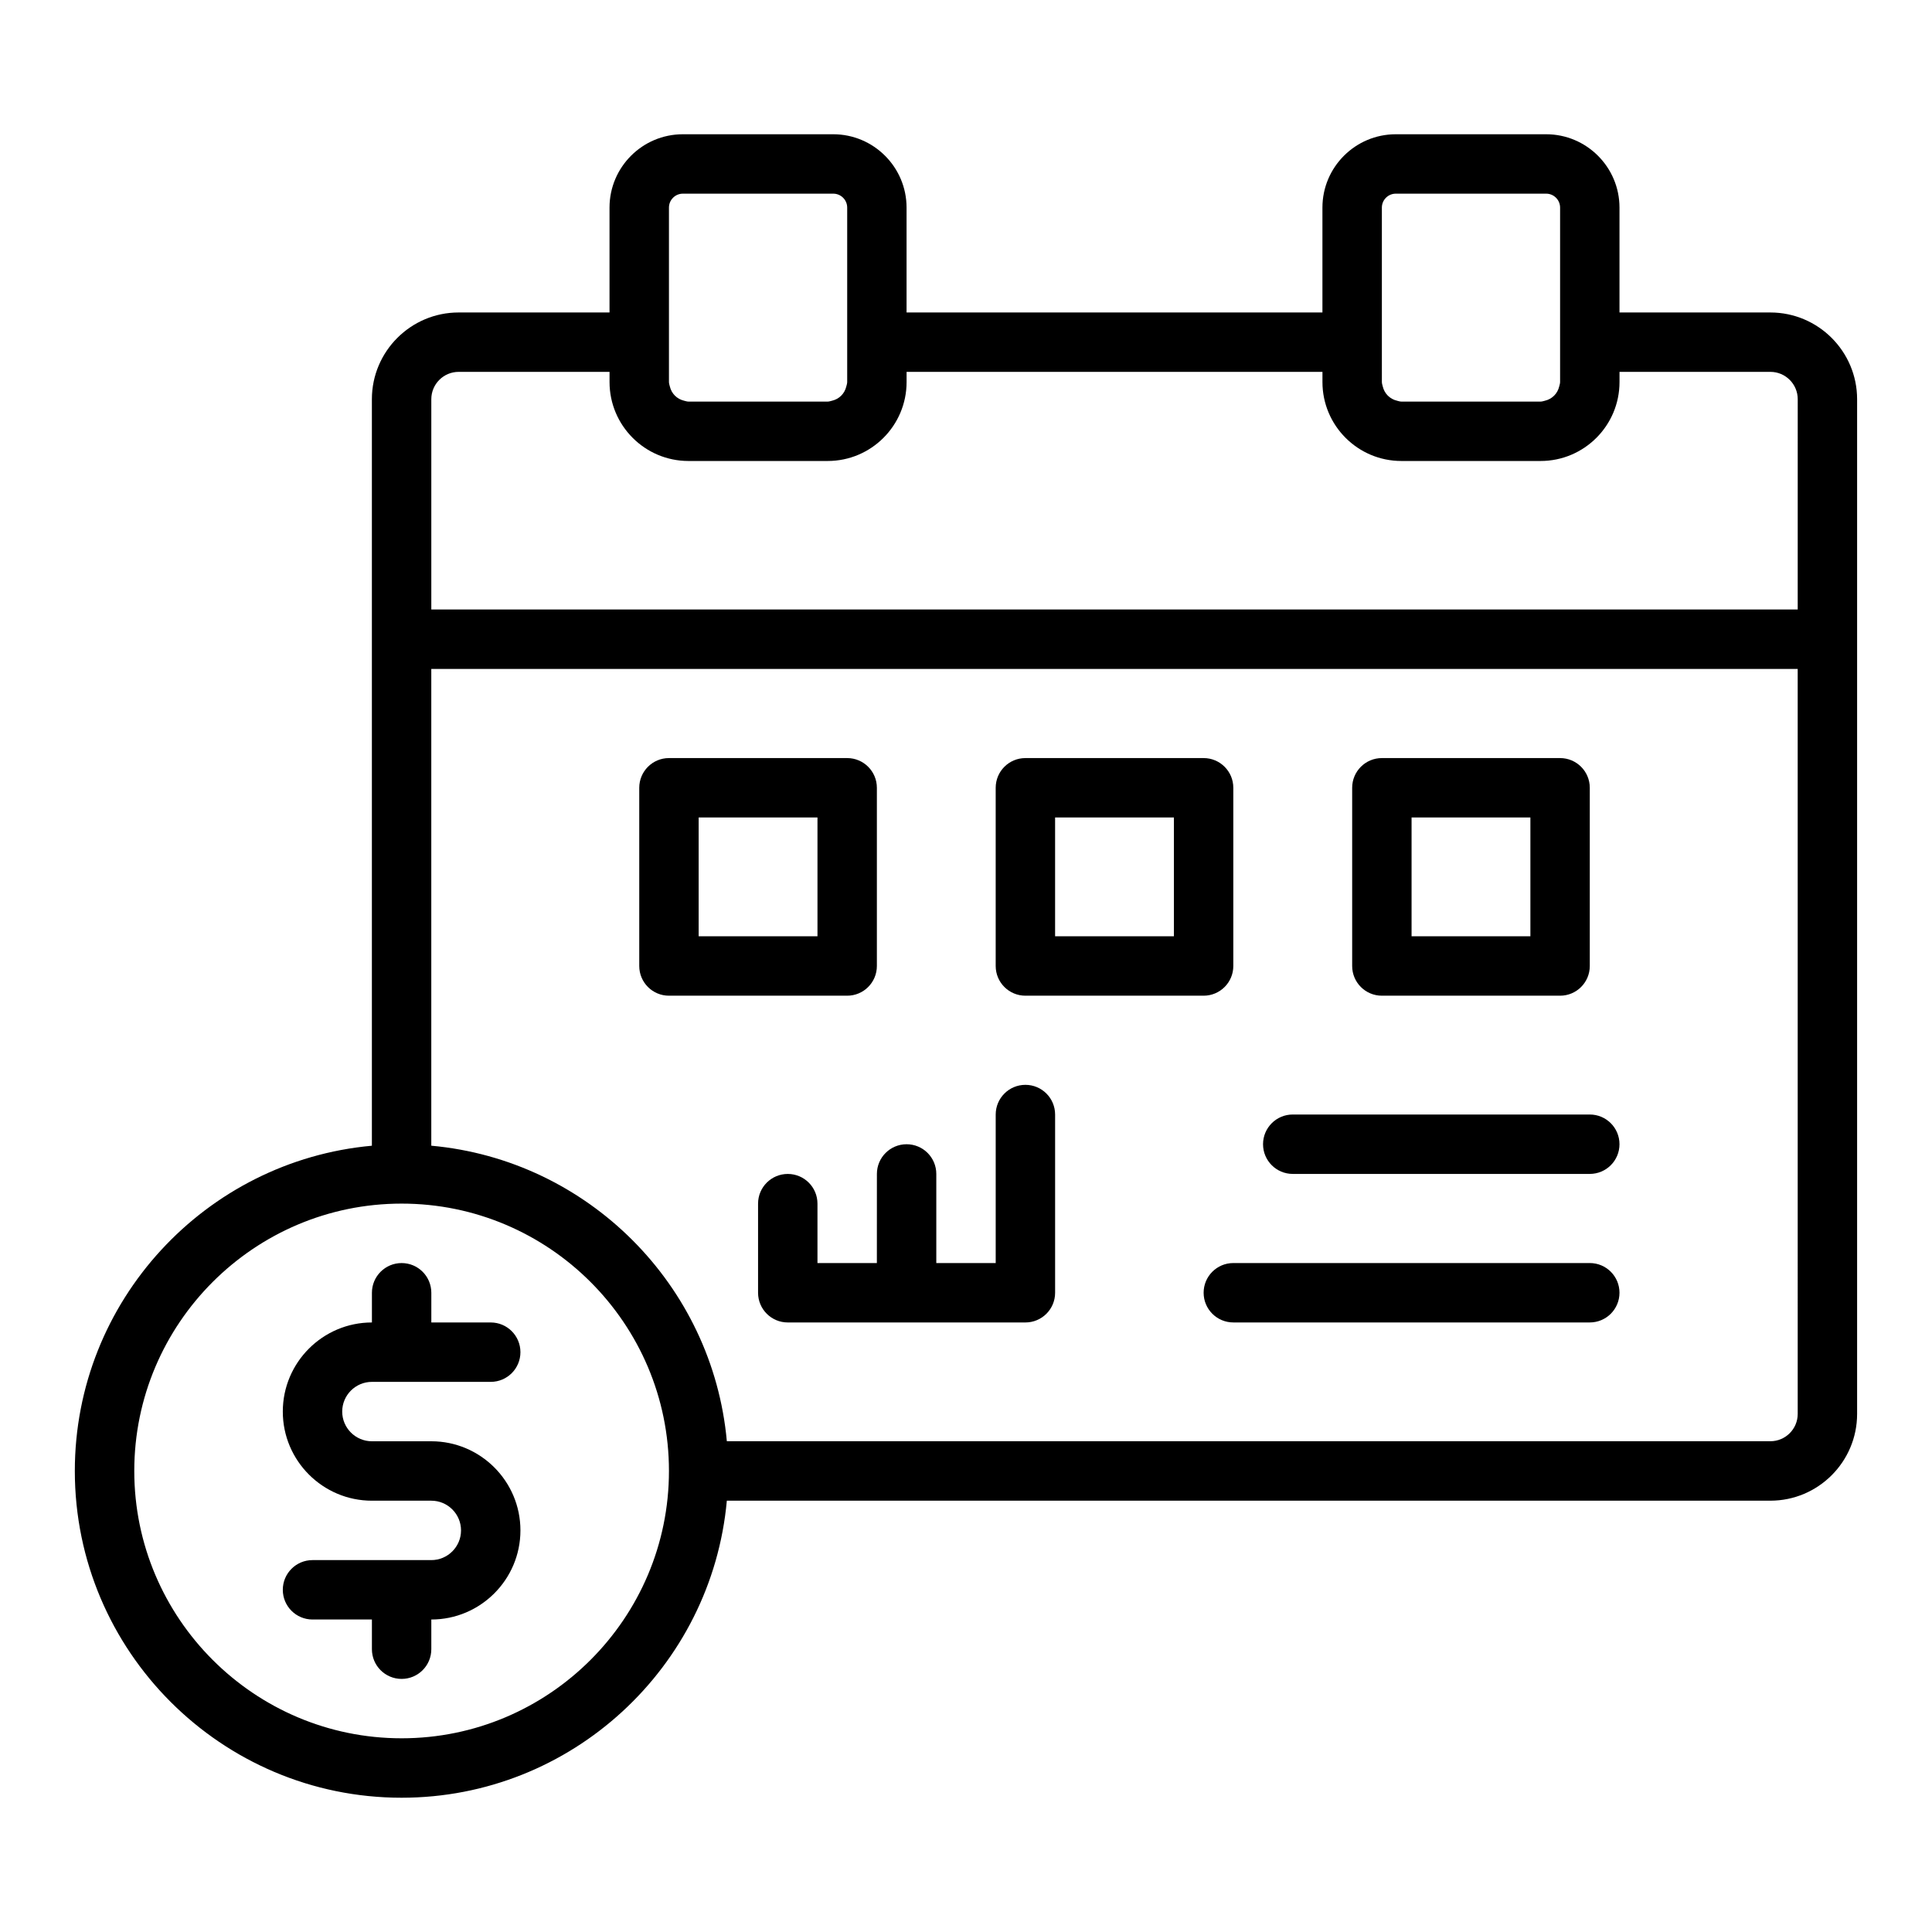
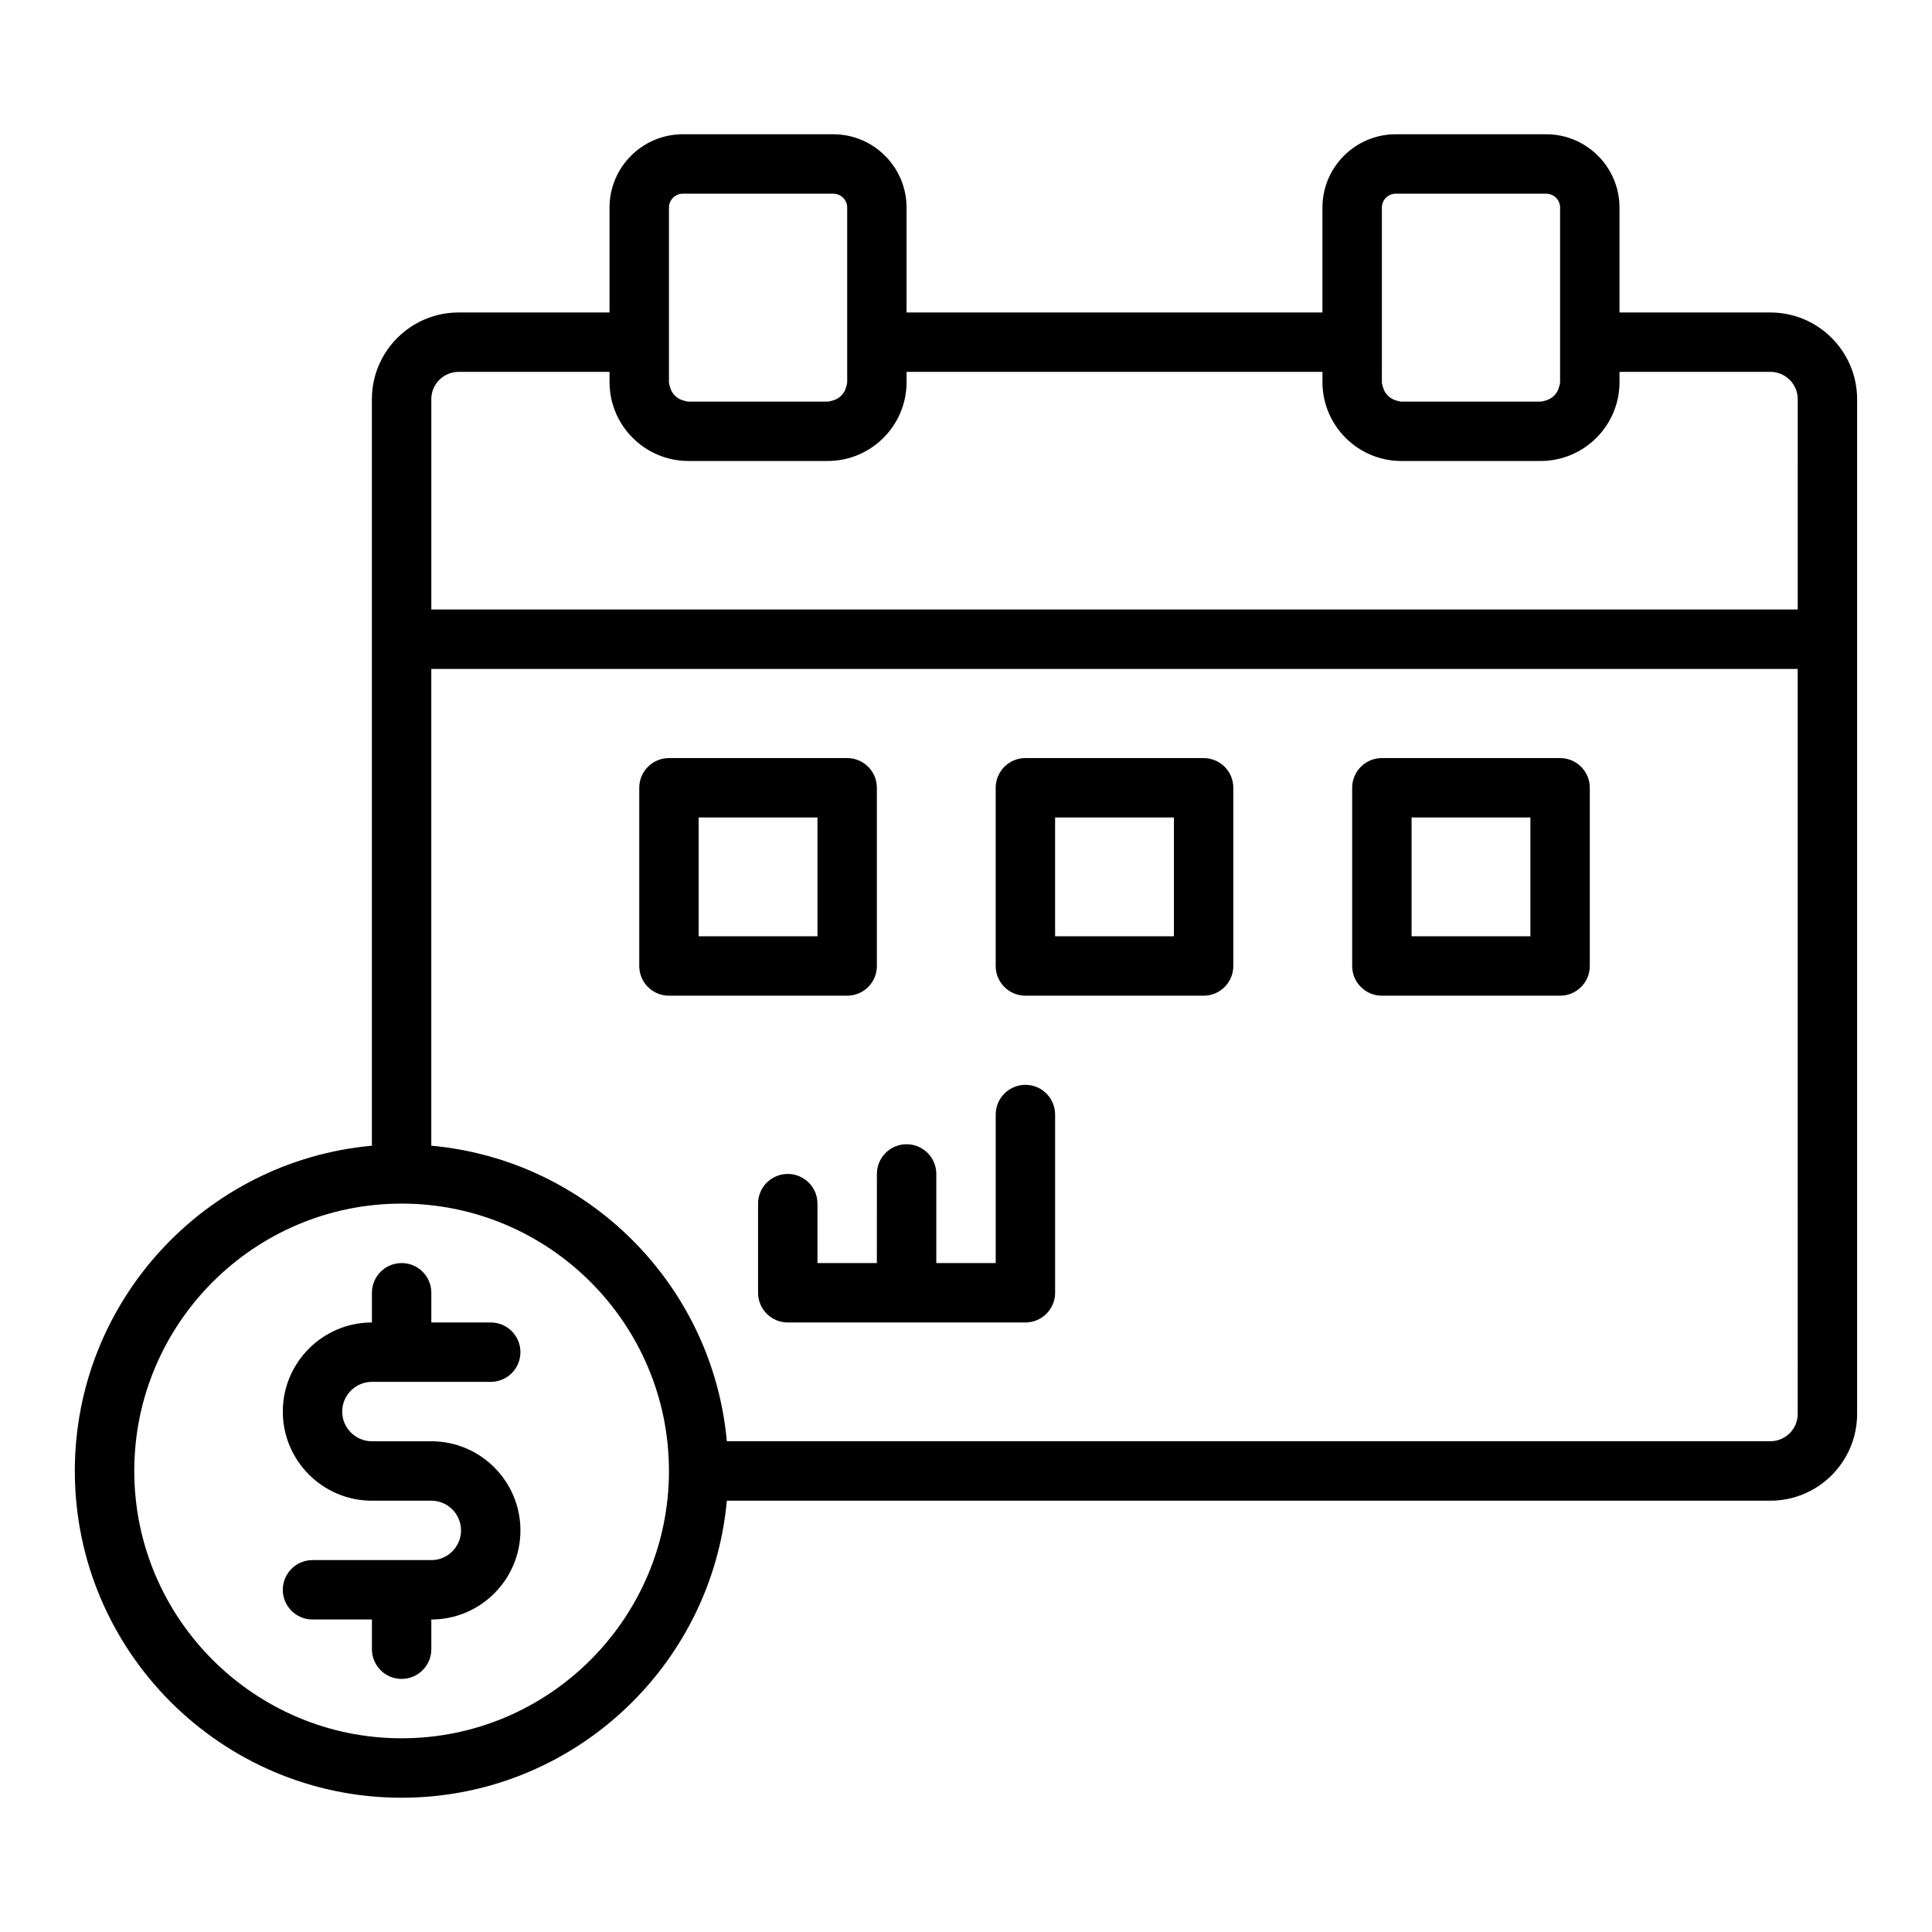
<svg xmlns="http://www.w3.org/2000/svg" fill="#000000" width="800px" height="800px" version="1.1" viewBox="144 144 512 512">
  <g>
    <path d="m613.17 226.81h-39.988v-27.797c0-10.715-8.719-19.434-19.434-19.434h-39.852c-10.719 0-19.438 8.719-19.438 19.434v27.797h-110.21v-27.797c0-10.715-8.719-19.434-19.434-19.434h-39.852c-10.719 0-19.434 8.719-19.434 19.434v27.797h-39.992c-12.672 0-22.984 10.312-22.984 22.988v197.83c-44.066 3.996-78.723 41.105-78.723 86.195 0 47.746 38.844 86.594 86.594 86.594 45.09 0 82.199-34.652 86.195-78.719h276.55c12.672-0.004 22.984-10.316 22.984-22.988v-268.91c0-12.676-10.312-22.988-22.988-22.988zm-102.96 7.875v-35.672c0-2.031 1.656-3.691 3.691-3.691h39.852c2.031 0 3.688 1.66 3.688 3.691v46.219c0 0.418-0.141 0.785-0.23 1.172-0.445 1.906-1.887 3.348-3.793 3.793-0.387 0.09-0.754 0.23-1.172 0.23h-36.84c-0.418 0-0.785-0.141-1.172-0.23-1.906-0.445-3.348-1.887-3.793-3.793-0.09-0.387-0.23-0.754-0.23-1.172zm-188.93 0v-35.672c0-2.031 1.656-3.691 3.691-3.691h39.852c2.035 0 3.691 1.66 3.691 3.691v46.219c0 0.418-0.141 0.785-0.23 1.172-0.445 1.906-1.887 3.348-3.793 3.793-0.391 0.09-0.758 0.23-1.176 0.23h-36.84c-0.418 0-0.785-0.141-1.172-0.23-1.906-0.445-3.348-1.887-3.793-3.793-0.086-0.387-0.23-0.754-0.23-1.172zm-70.848 369.98c-39.062 0-70.848-31.785-70.848-70.848s31.785-70.848 70.848-70.848 70.848 31.785 70.848 70.848-31.781 70.848-70.848 70.848zm369.98-85.961c0 3.992-3.246 7.238-7.242 7.238h-276.55c-3.762-41.469-36.852-74.559-78.324-78.32v-126.35h362.11zm0-213.18h-362.11v-55.734c0-3.996 3.25-7.242 7.242-7.242h39.992v2.707c0 11.531 9.379 20.91 20.91 20.91h36.898c11.531 0 20.91-9.379 20.91-20.91v-2.707h110.21v2.707c0 11.531 9.379 20.91 20.91 20.91h36.902c11.531 0 20.91-9.379 20.91-20.91v-2.707h39.992c3.992 0 7.238 3.246 7.238 7.242z" />
    <path d="m321.28 407.87h47.23c4.348 0 7.871-3.523 7.871-7.871v-47.23c0-4.348-3.523-7.871-7.871-7.871h-47.23c-4.348 0-7.871 3.523-7.871 7.871v47.23c0 4.348 3.523 7.871 7.871 7.871zm7.871-47.234h31.488v31.488h-31.488z" />
    <path d="m415.74 407.87h47.23c4.348 0 7.871-3.523 7.871-7.871v-47.23c0-4.348-3.523-7.871-7.871-7.871h-47.23c-4.348 0-7.871 3.523-7.871 7.871v47.23c0 4.348 3.523 7.871 7.871 7.871zm7.871-47.234h31.488v31.488h-31.488z" />
    <path d="m510.21 407.87h47.23c4.348 0 7.871-3.523 7.871-7.871v-47.23c0-4.348-3.523-7.871-7.871-7.871h-47.23c-4.348 0-7.871 3.523-7.871 7.871v47.23c0 4.348 3.523 7.871 7.871 7.871zm7.871-47.234h31.488v31.488h-31.488z" />
-     <path d="m486.59 455.1h78.719c4.348 0 7.871-3.523 7.871-7.871 0-4.348-3.523-7.871-7.871-7.871h-78.719c-4.348 0-7.871 3.523-7.871 7.871 0 4.348 3.523 7.871 7.871 7.871z" />
-     <path d="m565.31 478.72h-94.465c-4.348 0-7.871 3.523-7.871 7.871s3.523 7.871 7.871 7.871h94.465c4.348 0 7.871-3.523 7.871-7.871s-3.523-7.871-7.871-7.871z" />
    <path d="m242.56 510.21h31.488c4.348 0 7.871-3.523 7.871-7.871 0-4.348-3.523-7.871-7.871-7.871h-15.742v-7.871c0-4.348-3.523-7.871-7.871-7.871s-7.871 3.523-7.871 7.871v7.871c-13.023 0-23.617 10.594-23.617 23.617 0 13.023 10.594 23.617 23.617 23.617h15.742c4.34 0 7.871 3.531 7.871 7.871 0 4.34-3.531 7.871-7.871 7.871h-31.488c-4.348 0-7.871 3.523-7.871 7.871s3.523 7.871 7.871 7.871h15.742v7.871c0 4.348 3.523 7.871 7.871 7.871 4.348 0 7.871-3.523 7.871-7.871v-7.871c13.023 0 23.617-10.594 23.617-23.617 0-13.023-10.594-23.617-23.617-23.617h-15.742c-4.34 0-7.871-3.531-7.871-7.871s3.531-7.871 7.871-7.871z" />
    <path d="m376.38 478.72h-15.742v-15.742c0-4.348-3.523-7.871-7.871-7.871-4.348 0-7.871 3.523-7.871 7.871v23.617c0 4.348 3.523 7.871 7.871 7.871h62.977c4.348 0 7.871-3.523 7.871-7.871v-47.23c0-4.348-3.523-7.871-7.871-7.871s-7.871 3.523-7.871 7.871v39.359h-15.742v-23.617c0-4.348-3.523-7.871-7.871-7.871-4.348 0-7.871 3.523-7.871 7.871z" />
  </g>
</svg>